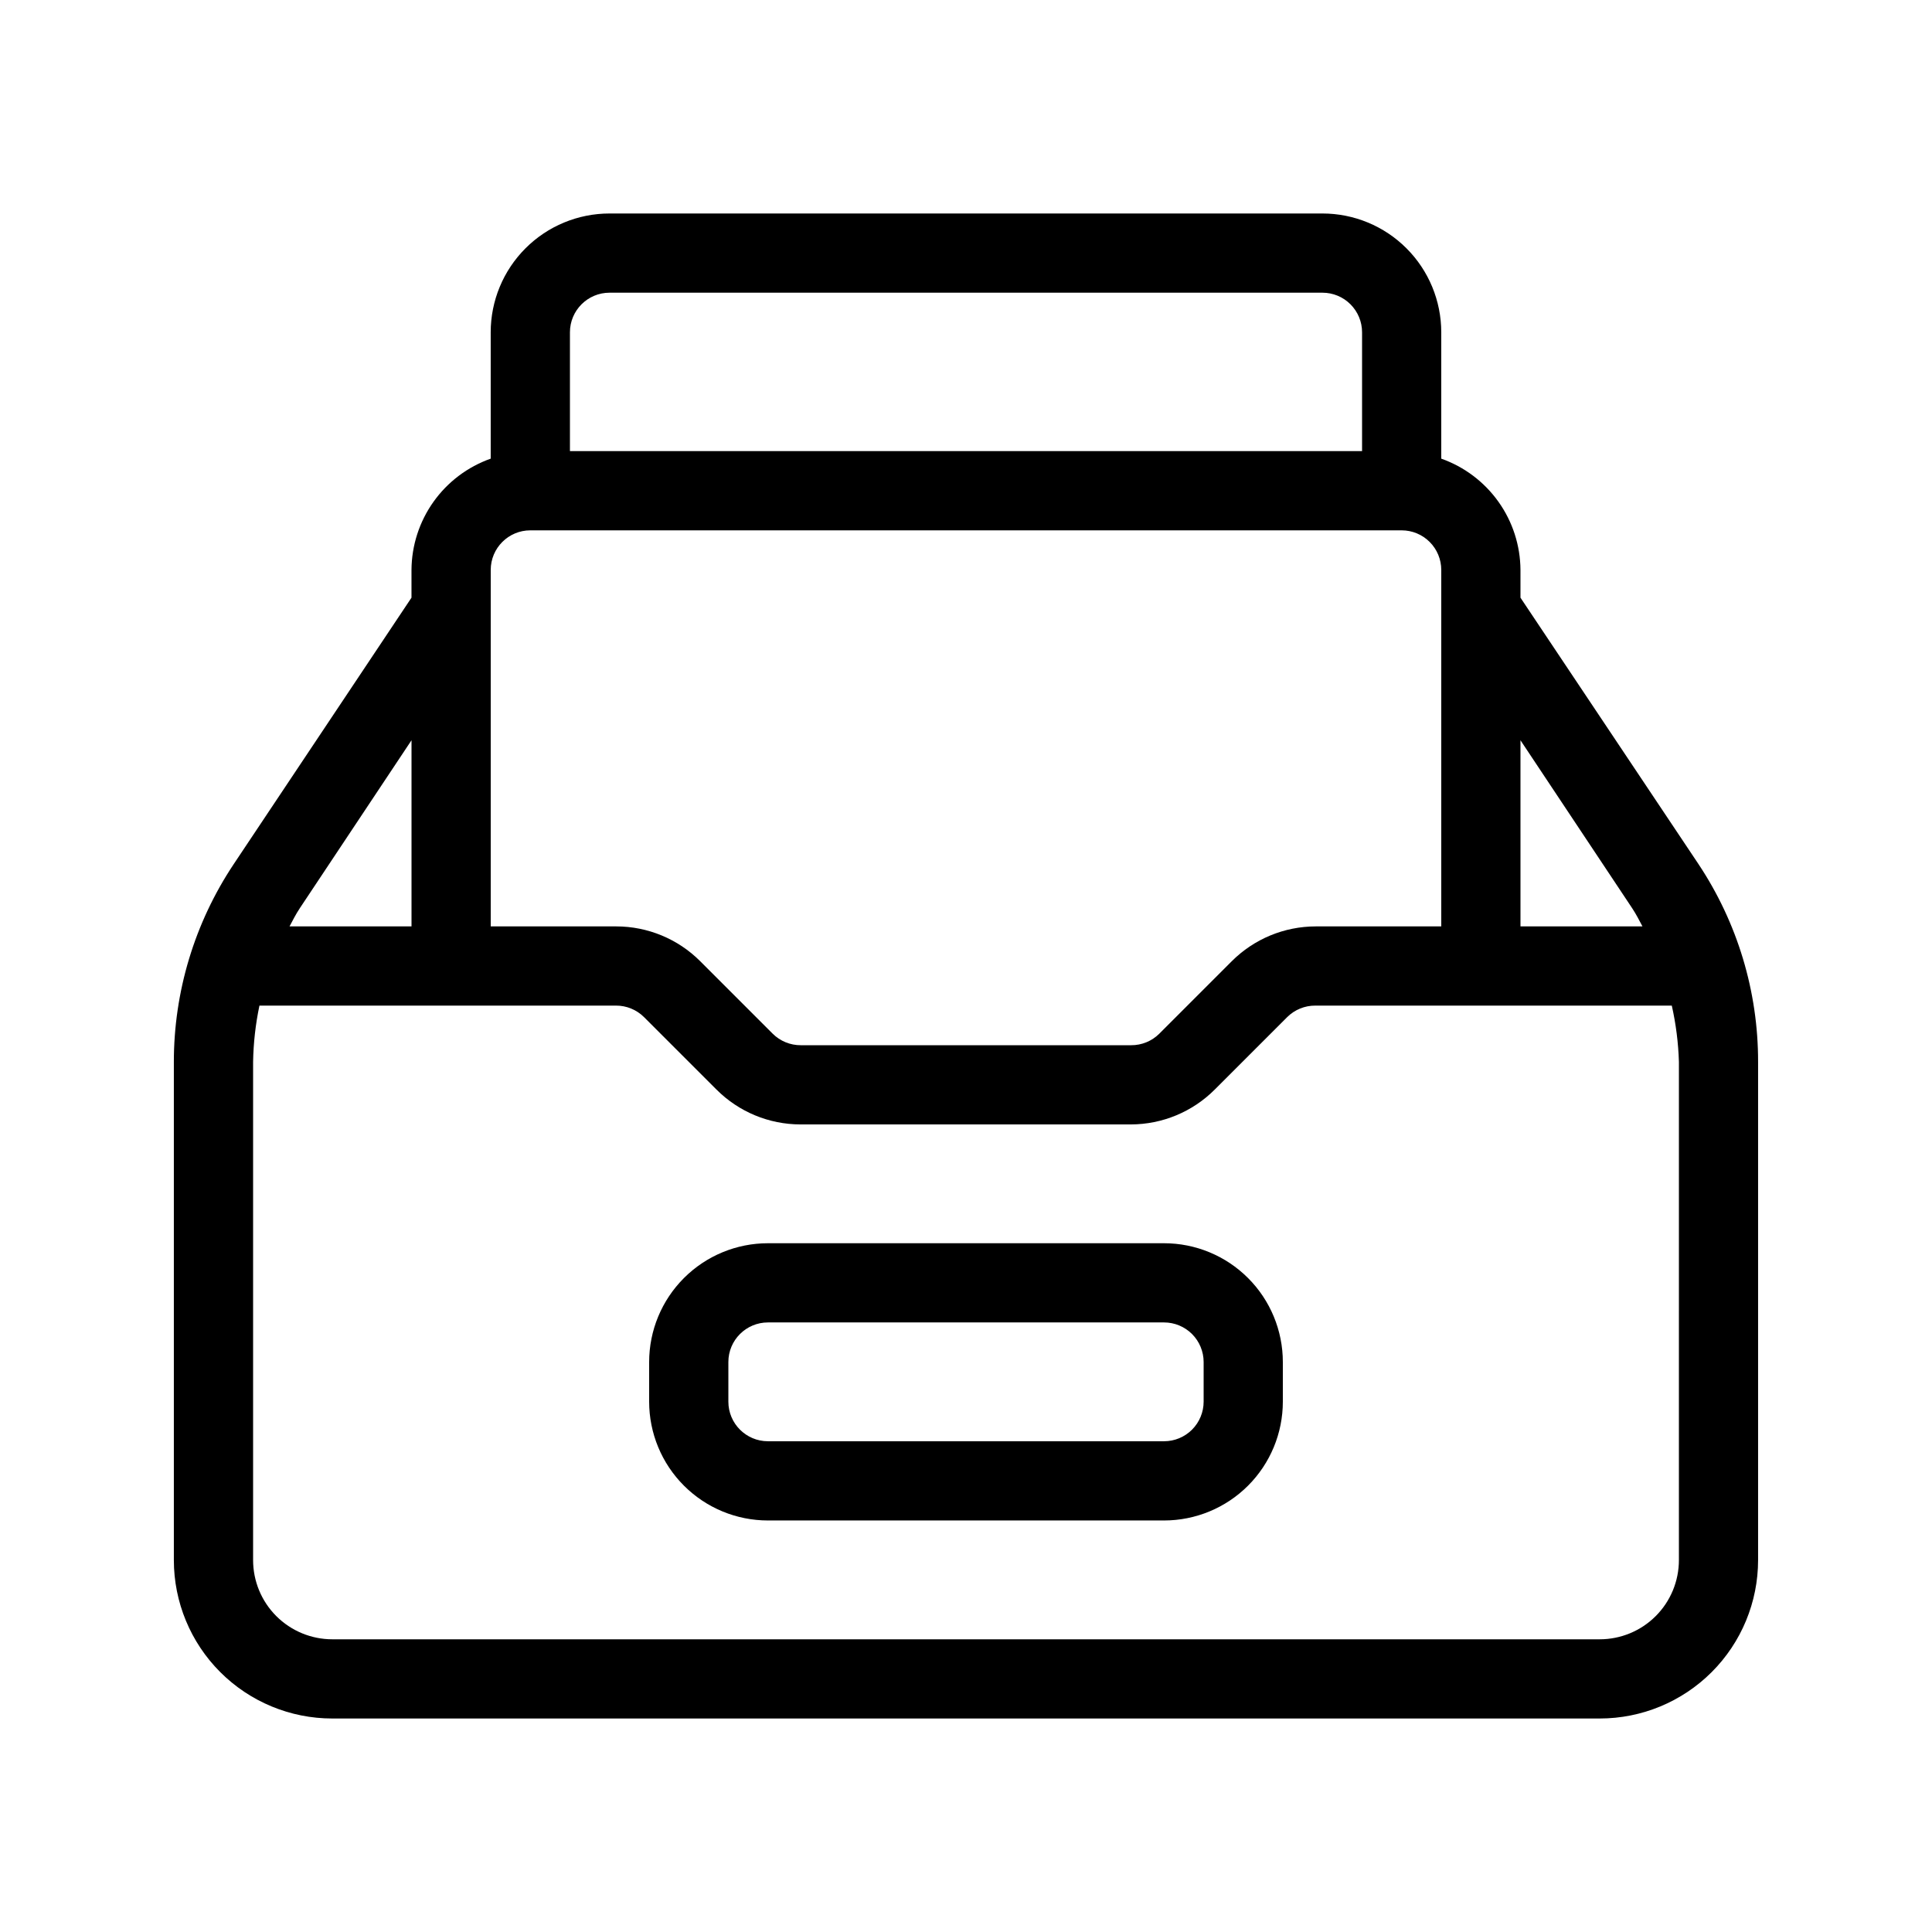
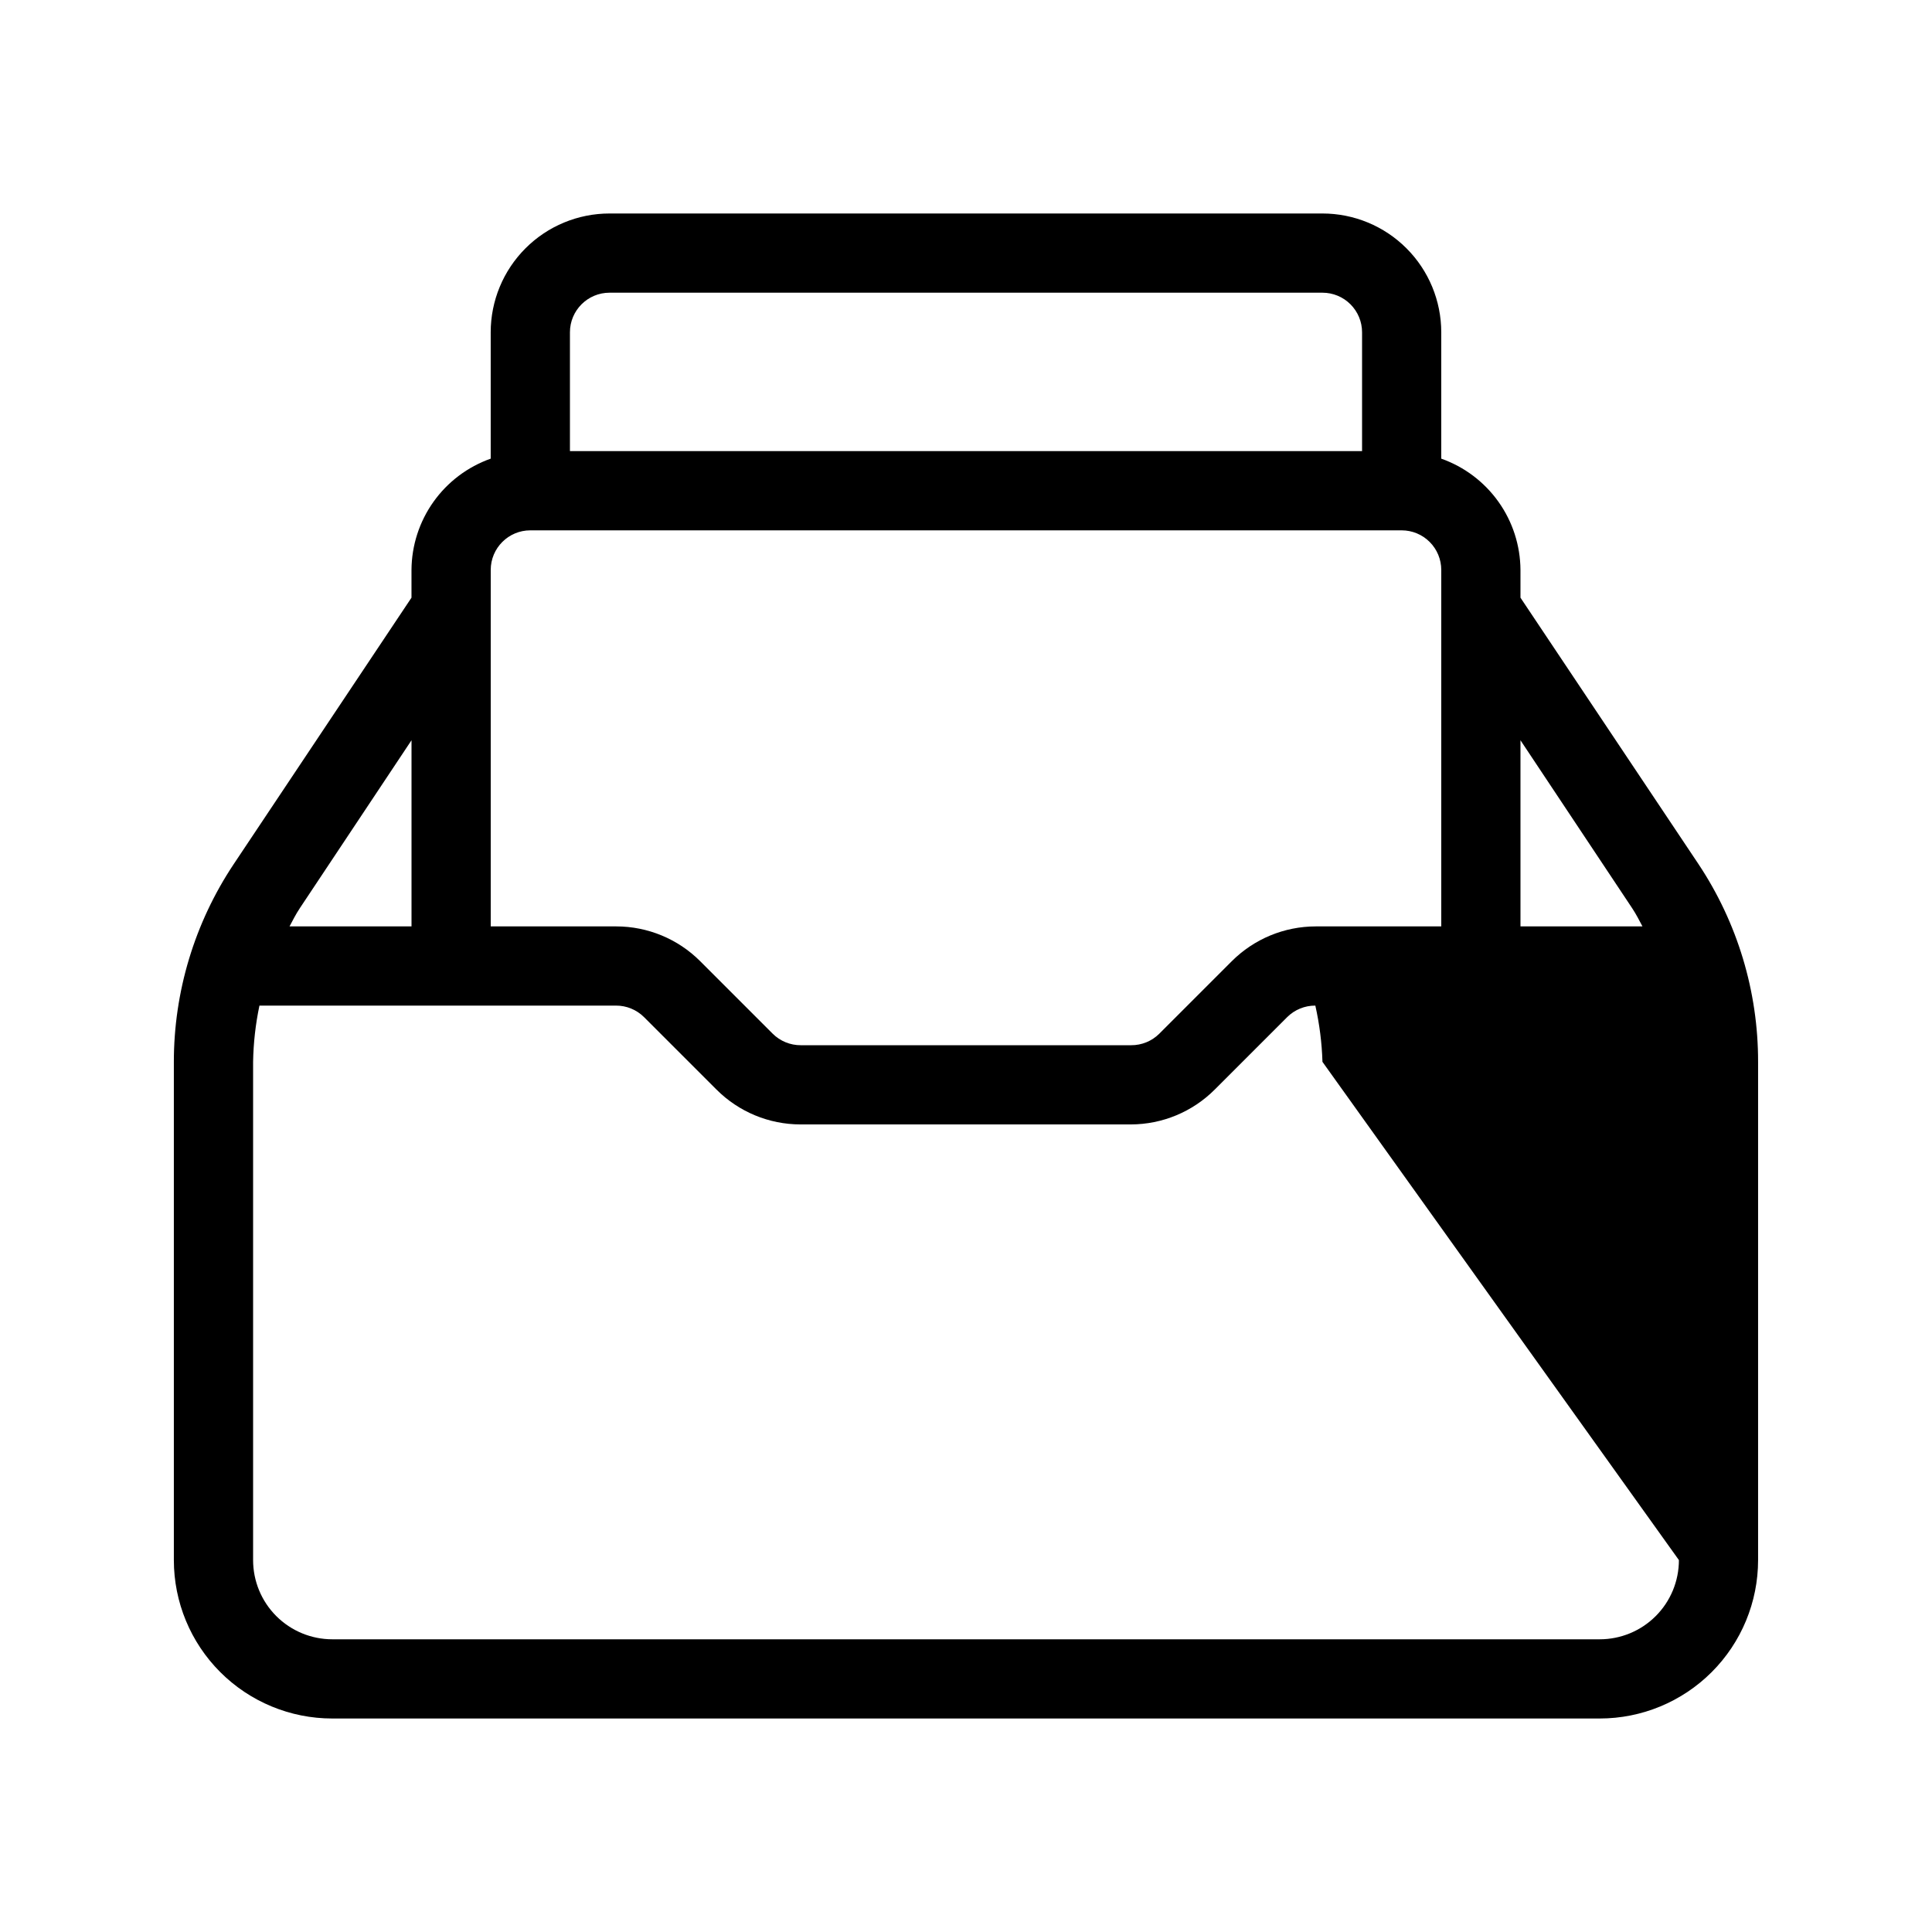
<svg xmlns="http://www.w3.org/2000/svg" fill="#000000" width="800px" height="800px" version="1.1" viewBox="144 144 512 512">
  <g>
-     <path d="m546.94 302.39v-7.348c-0.039-6.481-2.074-12.789-5.832-18.066s-9.051-9.27-15.16-11.43v-33.48c0-8.352-3.316-16.359-9.223-22.266-5.902-5.906-13.914-9.223-22.266-9.223h-188.93c-8.352 0-16.359 3.316-22.266 9.223s-9.223 13.914-9.223 22.266v33.48c-6.109 2.16-11.402 6.152-15.16 11.43-3.754 5.277-5.793 11.586-5.832 18.066v7.348l-47.129 70.637c-10.352 15.543-15.867 33.805-15.848 52.48v131.93c0 11.137 4.422 21.816 12.297 29.688 7.875 7.875 18.551 12.297 29.688 12.297h335.87c11.137 0 21.816-4.422 29.688-12.297 7.875-7.871 12.297-18.551 12.297-29.688v-132.04c0.023-18.676-5.492-36.938-15.848-52.48zm0 37.785 29.598 44.504c1.051 1.574 1.891 3.254 2.731 4.828h-32.328zm-251.9-108.11c0-5.797 4.699-10.496 10.496-10.496h188.93c2.785 0 5.457 1.105 7.422 3.074 1.969 1.969 3.074 4.637 3.074 7.422v31.488h-209.92zm-20.992 62.977c0-5.797 4.699-10.496 10.496-10.496h230.91c2.785 0 5.457 1.105 7.422 3.074 1.969 1.969 3.074 4.637 3.074 7.422v94.465h-33.27c-8.348 0.008-16.352 3.328-22.254 9.234l-19.207 19.207c-1.98 1.965-4.66 3.062-7.453 3.047h-87.535c-2.789 0.016-5.473-1.082-7.453-3.047l-19.207-19.207c-5.898-5.906-13.902-9.227-22.25-9.234h-33.273zm-50.59 89.637 29.598-44.504v49.332h-32.328c0.84-1.574 1.68-3.254 2.731-4.828zm365.47 172.76c0 5.57-2.211 10.91-6.148 14.844-3.934 3.938-9.273 6.148-14.844 6.148h-335.87c-5.566 0-10.906-2.211-14.844-6.148-3.938-3.934-6.148-9.273-6.148-14.844v-132.04c0.086-5.008 0.648-10 1.68-14.902h94.465c2.789-0.02 5.469 1.078 7.449 3.043l19.207 19.207h0.004c5.898 5.906 13.902 9.23 22.25 9.238h87.535c8.352-0.008 16.355-3.332 22.254-9.238l19.207-19.207c1.98-1.965 4.664-3.062 7.453-3.043h94.465c1.102 4.894 1.734 9.887 1.887 14.902z" />
-     <path d="m452.48 473.47h-104.96c-8.352 0-16.363 3.316-22.266 9.223-5.906 5.902-9.223 13.914-9.223 22.262v10.496c0 8.352 3.316 16.363 9.223 22.266 5.902 5.906 13.914 9.223 22.266 9.223h104.96c8.348 0 16.359-3.316 22.262-9.223 5.906-5.902 9.223-13.914 9.223-22.266v-10.496c0-8.348-3.316-16.359-9.223-22.262-5.902-5.906-13.914-9.223-22.262-9.223zm10.496 41.984v-0.004c0 2.785-1.109 5.457-3.074 7.422-1.969 1.969-4.641 3.074-7.422 3.074h-104.96c-5.797 0-10.496-4.699-10.496-10.496v-10.496c0-5.797 4.699-10.496 10.496-10.496h104.96c2.781 0 5.453 1.109 7.422 3.074 1.965 1.969 3.074 4.641 3.074 7.422z" />
+     <path d="m546.94 302.39v-7.348c-0.039-6.481-2.074-12.789-5.832-18.066s-9.051-9.27-15.16-11.43v-33.48c0-8.352-3.316-16.359-9.223-22.266-5.902-5.906-13.914-9.223-22.266-9.223h-188.93c-8.352 0-16.359 3.316-22.266 9.223s-9.223 13.914-9.223 22.266v33.48c-6.109 2.16-11.402 6.152-15.16 11.43-3.754 5.277-5.793 11.586-5.832 18.066v7.348l-47.129 70.637c-10.352 15.543-15.867 33.805-15.848 52.48v131.93c0 11.137 4.422 21.816 12.297 29.688 7.875 7.875 18.551 12.297 29.688 12.297h335.87c11.137 0 21.816-4.422 29.688-12.297 7.875-7.871 12.297-18.551 12.297-29.688v-132.04c0.023-18.676-5.492-36.938-15.848-52.48zm0 37.785 29.598 44.504c1.051 1.574 1.891 3.254 2.731 4.828h-32.328zm-251.9-108.11c0-5.797 4.699-10.496 10.496-10.496h188.93c2.785 0 5.457 1.105 7.422 3.074 1.969 1.969 3.074 4.637 3.074 7.422v31.488h-209.92zm-20.992 62.977c0-5.797 4.699-10.496 10.496-10.496h230.91c2.785 0 5.457 1.105 7.422 3.074 1.969 1.969 3.074 4.637 3.074 7.422v94.465h-33.27c-8.348 0.008-16.352 3.328-22.254 9.234l-19.207 19.207c-1.98 1.965-4.66 3.062-7.453 3.047h-87.535c-2.789 0.016-5.473-1.082-7.453-3.047l-19.207-19.207c-5.898-5.906-13.902-9.227-22.25-9.234h-33.273zm-50.59 89.637 29.598-44.504v49.332h-32.328c0.84-1.574 1.68-3.254 2.731-4.828zm365.47 172.76c0 5.57-2.211 10.91-6.148 14.844-3.934 3.938-9.273 6.148-14.844 6.148h-335.87c-5.566 0-10.906-2.211-14.844-6.148-3.938-3.934-6.148-9.273-6.148-14.844v-132.04c0.086-5.008 0.648-10 1.68-14.902h94.465c2.789-0.02 5.469 1.078 7.449 3.043l19.207 19.207h0.004c5.898 5.906 13.902 9.23 22.25 9.238h87.535c8.352-0.008 16.355-3.332 22.254-9.238l19.207-19.207c1.98-1.965 4.664-3.062 7.453-3.043c1.102 4.894 1.734 9.887 1.887 14.902z" />
  </g>
</svg>